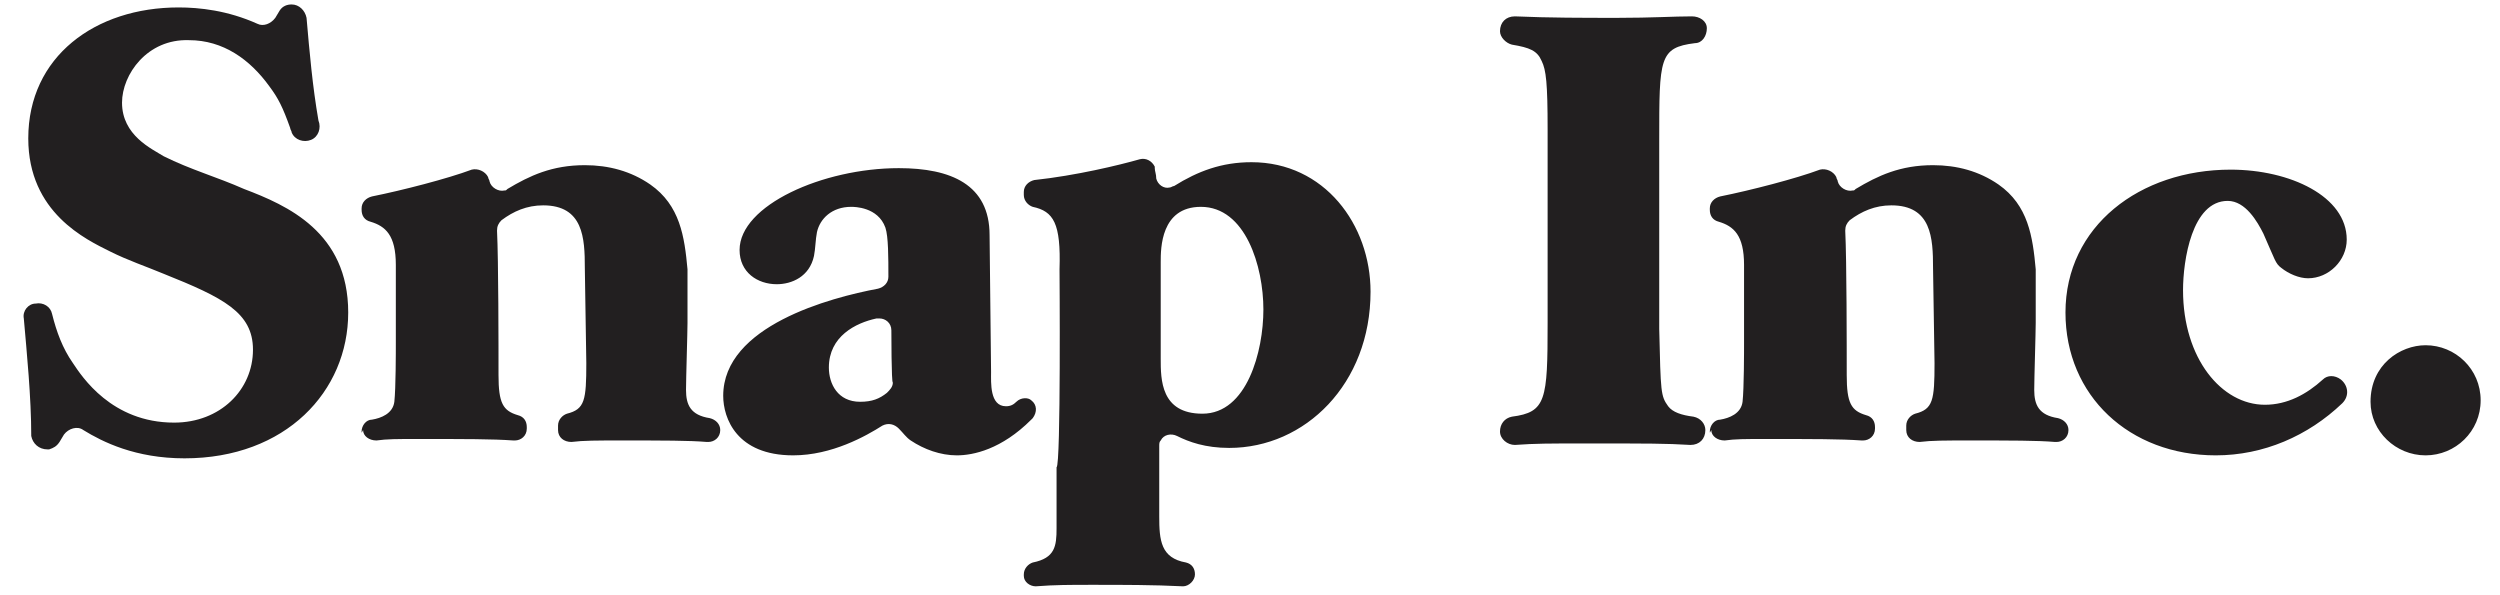
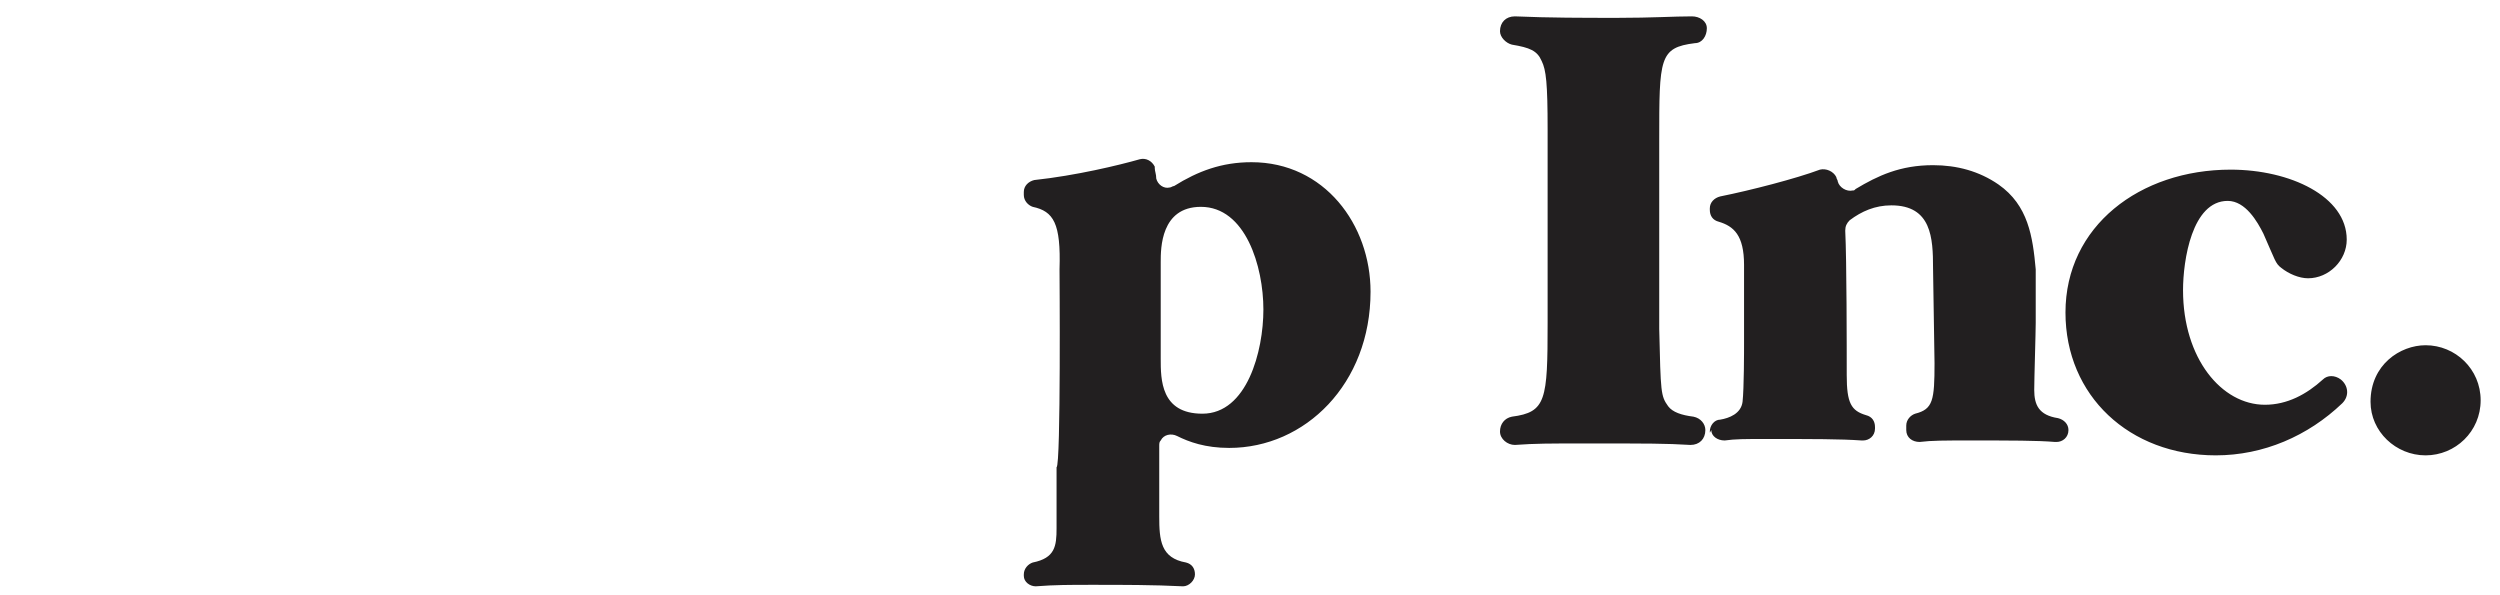
<svg xmlns="http://www.w3.org/2000/svg" version="1.1" id="Layer_1" x="0px" y="0px" viewBox="0 0 168 40" style="enable-background:new 0 0 168 40;" xml:space="preserve">
  <style type="text/css">
	.st0{fill:#FF4C00;}
	.st1{fill:#C74634;}
	.st2{fill:#312D2A;}
	.st3{fill:#FFFFFF;}
	.st4{clip-path:url(#SVGID_00000155834815345353633520000006278799756060326821_);}
	.st5{fill:#00C1E6;}
	.st6{fill:#243882;}
	.st7{fill-rule:evenodd;clip-rule:evenodd;fill:#221F20;}
</style>
  <g>
-     <path class="st7" d="M2.1,29.3c0-2.6-0.3-5.6-0.5-7.9c-0.1-0.5,0.3-1,0.8-1l0,0c0.5-0.1,1,0.2,1.1,0.7c0.3,1.2,0.7,2.3,1.4,3.3   c0.6,0.9,2.6,4,6.8,4c3.1,0,5.3-2.2,5.3-4.9c0-2.5-2-3.5-6-5.1c-1.2-0.5-2.4-0.9-3.6-1.5c-1.6-0.8-5.5-2.6-5.5-7.6   c0-5.5,4.5-8.8,10.1-8.8c1.4,0,3.3,0.2,5.3,1.1c0.4,0.2,0.9,0,1.2-0.4l0.3-0.5c0.2-0.3,0.5-0.4,0.8-0.4c0.5,0,0.9,0.4,1,0.9   c0.2,2.3,0.4,4.6,0.8,6.9c0.2,0.5,0,1.1-0.5,1.3c-0.5,0.2-1.1,0-1.3-0.5c0-0.1-0.1-0.2-0.1-0.3c-0.5-1.4-0.8-2-1.4-2.8   c-1.3-1.8-3.1-3.1-5.4-3.1C9.9,2.6,8.2,5,8.2,6.9c0,2.2,2,3.1,2.8,3.6c1.8,0.9,3.6,1.4,5.4,2.2c2.9,1.1,7,2.9,7,8.3   c0,5.3-4.2,9.8-11,9.8c-3.3,0-5.5-1.1-6.8-1.9c-0.4-0.3-1-0.1-1.3,0.3c0,0,0,0,0,0L4,29.7c-0.2,0.3-0.4,0.4-0.7,0.5l-0.1,0   C2.6,30.2,2.2,29.8,2.1,29.3C2.1,29.3,2.1,29.3,2.1,29.3 M24.3,29c0-0.4,0.3-0.8,0.7-0.8c0.6-0.1,1.4-0.4,1.5-1.2   c0.1-0.9,0.1-3.4,0.1-4c0-1.4,0-3.8,0-5.2c0-2-0.7-2.6-1.7-2.9c-0.4-0.1-0.6-0.4-0.6-0.8v-0.1c0-0.4,0.3-0.7,0.7-0.8   c2-0.4,5.1-1.2,6.7-1.8c0.4-0.1,0.9,0.1,1.1,0.5c0,0,0,0,0,0c0,0.1,0.1,0.2,0.1,0.3c0.1,0.4,0.6,0.7,1,0.6c0.1,0,0.1,0,0.2-0.1   c1.5-0.9,3-1.6,5.2-1.6c1.6,0,3.1,0.4,4.4,1.3c2,1.4,2.3,3.5,2.5,5.7v3.6c0,0.6-0.1,3.8-0.1,4.5c0,1,0.3,1.7,1.6,1.9   c0.4,0.1,0.7,0.4,0.7,0.8c0,0.5-0.4,0.8-0.8,0.8c0,0,0,0-0.1,0c-1.2-0.1-2.9-0.1-5.8-0.1c-1.6,0-2.5,0-3.3,0.1   c-0.5,0-0.9-0.3-0.9-0.8c0,0,0,0,0-0.1v-0.2c0-0.4,0.3-0.7,0.6-0.8c1.2-0.3,1.3-0.9,1.3-3.4l-0.1-6.4c0-2-0.1-4.2-2.8-4.2   c-1.1,0-2,0.4-2.8,1c-0.2,0.2-0.3,0.4-0.3,0.7c0.1,2,0.1,7.9,0.1,9.7c0,1.9,0.3,2.4,1.3,2.7c0.4,0.1,0.6,0.4,0.6,0.8v0.1   c0,0.5-0.4,0.8-0.8,0.8c0,0,0,0-0.1,0c-1.4-0.1-3.2-0.1-6.5-0.1c-1.3,0-2,0-2.7,0.1c-0.5,0-0.9-0.3-0.9-0.7   C24.3,29.1,24.3,29.1,24.3,29C24.3,29.1,24.3,29,24.3,29z M59.9,22.2c0-0.5-0.4-0.8-0.8-0.8c-0.1,0-0.1,0-0.2,0   c-1.4,0.3-3.2,1.2-3.2,3.3c0,1.1,0.6,2.3,2.1,2.3c0.8,0,1.3-0.2,1.8-0.6c0.2-0.2,0.4-0.4,0.4-0.7C59.9,25.8,59.9,22.2,59.9,22.2z    M69.3,26.9c0.4,0.3,0.4,0.8,0.1,1.2c0,0,0,0-0.1,0.1c-2,2-3.9,2.4-5,2.4c-1.1,0-2.2-0.4-3.1-1c-0.3-0.2-0.5-0.5-0.8-0.8   c-0.3-0.3-0.7-0.4-1.1-0.2c-1.1,0.7-3.4,2-6,2c-3.8,0-4.7-2.5-4.7-4c0-4.7,7.2-6.6,10.4-7.2c0.4-0.1,0.7-0.4,0.7-0.8   c0-1.3,0-2.7-0.2-3.3c-0.5-1.4-2.1-1.4-2.3-1.4c-1.3,0-2.1,0.8-2.3,1.7c-0.1,0.5-0.1,1.1-0.2,1.6c-0.3,1.4-1.5,1.9-2.5,1.9   c-1.3,0-2.5-0.8-2.5-2.3c0-3,5.6-5.5,10.7-5.5c3.5,0,6.1,1.1,6.1,4.5L66.6,25c0,0.7-0.1,2.3,1,2.3c0.3,0,0.5-0.1,0.7-0.3   C68.6,26.7,69.1,26.7,69.3,26.9z" />
    <path class="st7" d="M80.8,27.8c3,0,4.1-4.2,4.1-7c0-2.9-1.2-6.9-4.2-6.9c-2.7,0-2.7,2.8-2.7,3.7c0,0.9,0,5.5,0,6.5   C78,25.5,78,27.8,80.8,27.8z M71.2,18.1c0.1-3.1-0.4-3.9-1.8-4.2c-0.3-0.1-0.6-0.4-0.6-0.8v-0.2c0-0.4,0.3-0.7,0.7-0.8   c2.8-0.3,5.7-1,7.1-1.4c0.4-0.1,0.8,0.1,1,0.5c0,0,0,0,0,0.1c0,0.2,0.1,0.4,0.1,0.7c0.1,0.4,0.5,0.7,0.9,0.6c0.1,0,0.2-0.1,0.3-0.1   c1.6-1,3.2-1.6,5.2-1.6c4.9,0,8,4.2,8,8.7c0,6.2-4.4,10.5-9.5,10.5c-1.6,0-2.7-0.4-3.5-0.8c-0.4-0.2-0.9-0.1-1.1,0.3   c-0.1,0.1-0.1,0.2-0.1,0.4v4.7c0,1.6,0.1,2.8,1.8,3.1c0.4,0.1,0.6,0.4,0.6,0.8c0,0.4-0.4,0.8-0.8,0.8c0,0,0,0,0,0   c-2-0.1-4-0.1-6.1-0.1c-1.5,0-2.5,0-3.8,0.1c-0.4,0-0.8-0.3-0.8-0.7c0,0,0,0,0,0v-0.1c0-0.4,0.3-0.7,0.6-0.8   c1.5-0.3,1.6-1.1,1.6-2.3c0-0.8,0-3.2,0-4.1C71.3,31.3,71.2,18.1,71.2,18.1z M113.6,29.9c-1.7-0.1-2.7-0.1-7.1-0.1   c-2.4,0-3.3,0-4.7,0.1c-0.5,0-1-0.4-1-0.9c0-0.5,0.3-0.9,0.8-1c2.3-0.3,2.4-1.1,2.4-6.3v-13c0-3.1-0.1-4-0.4-4.6   c-0.3-0.7-0.8-0.9-2-1.1c-0.4-0.1-0.8-0.5-0.8-0.9c0-0.6,0.4-1,1-1c2.3,0.1,4.6,0.1,6.9,0.1c2.3,0,3.8-0.1,5-0.1c0.5,0,1,0.3,1,0.8   c0,0.5-0.3,1-0.8,1c-2.4,0.3-2.4,1-2.4,6.5l0,12.7c0.1,4.3,0.1,4.5,0.6,5.2c0.3,0.4,0.9,0.6,1.7,0.7c0.5,0.1,0.8,0.5,0.8,0.9   C114.6,29.5,114.2,29.9,113.6,29.9C113.6,29.9,113.6,29.9,113.6,29.9z M114.9,29c0-0.4,0.3-0.8,0.7-0.8c0.6-0.1,1.4-0.4,1.5-1.2   c0.1-0.9,0.1-3.4,0.1-4c0-1.4,0-3.8,0-5.2c0-2-0.7-2.6-1.7-2.9c-0.4-0.1-0.6-0.4-0.6-0.8v-0.1c0-0.4,0.3-0.7,0.7-0.8   c2-0.4,5.1-1.2,6.7-1.8c0.4-0.1,0.9,0.1,1.1,0.5c0,0,0,0,0,0c0,0.1,0.1,0.2,0.1,0.3c0.1,0.4,0.6,0.7,1,0.6c0.1,0,0.1,0,0.2-0.1   c1.5-0.9,3-1.6,5.2-1.6c1.6,0,3.1,0.4,4.4,1.3c2,1.4,2.3,3.5,2.5,5.7c0,0,0,0,0,0.1v3.5c0,0.6-0.1,3.8-0.1,4.5c0,1,0.3,1.7,1.6,1.9   c0.4,0.1,0.7,0.4,0.7,0.8c0,0.5-0.4,0.8-0.8,0.8c0,0,0,0-0.1,0c-1.2-0.1-2.9-0.1-5.8-0.1c-1.6,0-2.5,0-3.3,0.1   c-0.5,0-0.9-0.3-0.9-0.8c0,0,0,0,0-0.1v-0.2c0-0.4,0.3-0.7,0.6-0.8c1.2-0.3,1.3-0.9,1.3-3.4l-0.1-6.4c0-2-0.1-4.2-2.8-4.2   c-1.1,0-2,0.4-2.8,1c-0.2,0.2-0.3,0.4-0.3,0.7c0.1,2,0.1,7.9,0.1,9.7c0,1.9,0.3,2.4,1.3,2.7c0.4,0.1,0.6,0.4,0.6,0.8v0.1   c0,0.5-0.4,0.8-0.8,0.8c0,0,0,0-0.1,0c-1.4-0.1-3.2-0.1-6.5-0.1c-1.3,0-2,0-2.7,0.1c-0.5,0-0.9-0.3-0.9-0.7   C114.9,29.1,114.9,29.1,114.9,29C114.9,29.1,114.9,29,114.9,29z M157.3,25.5c0.5,0.4,0.6,1.1,0.1,1.6c-2.3,2.2-5.3,3.5-8.5,3.5   c-5.8,0-10.1-4-10.1-9.6c0-5.8,5-9.6,11.1-9.6c4,0,7.8,1.8,7.8,4.7c0,1.4-1.2,2.6-2.6,2.6c-0.6,0-1.3-0.3-1.8-0.7   c-0.4-0.3-0.4-0.5-1.2-2.3c-0.4-0.8-1.2-2.2-2.4-2.2c-2.4,0-3,4-3,6c0,4.6,2.6,7.7,5.5,7.7c1.5,0,2.8-0.7,3.9-1.7   C156.4,25.2,156.9,25.2,157.3,25.5 M163,23.2c2,0,3.7,1.6,3.7,3.7c0,2.1-1.7,3.7-3.7,3.7c-2,0-3.7-1.6-3.7-3.6   C159.3,24.5,161.3,23.2,163,23.2" />
  </g>
</svg>